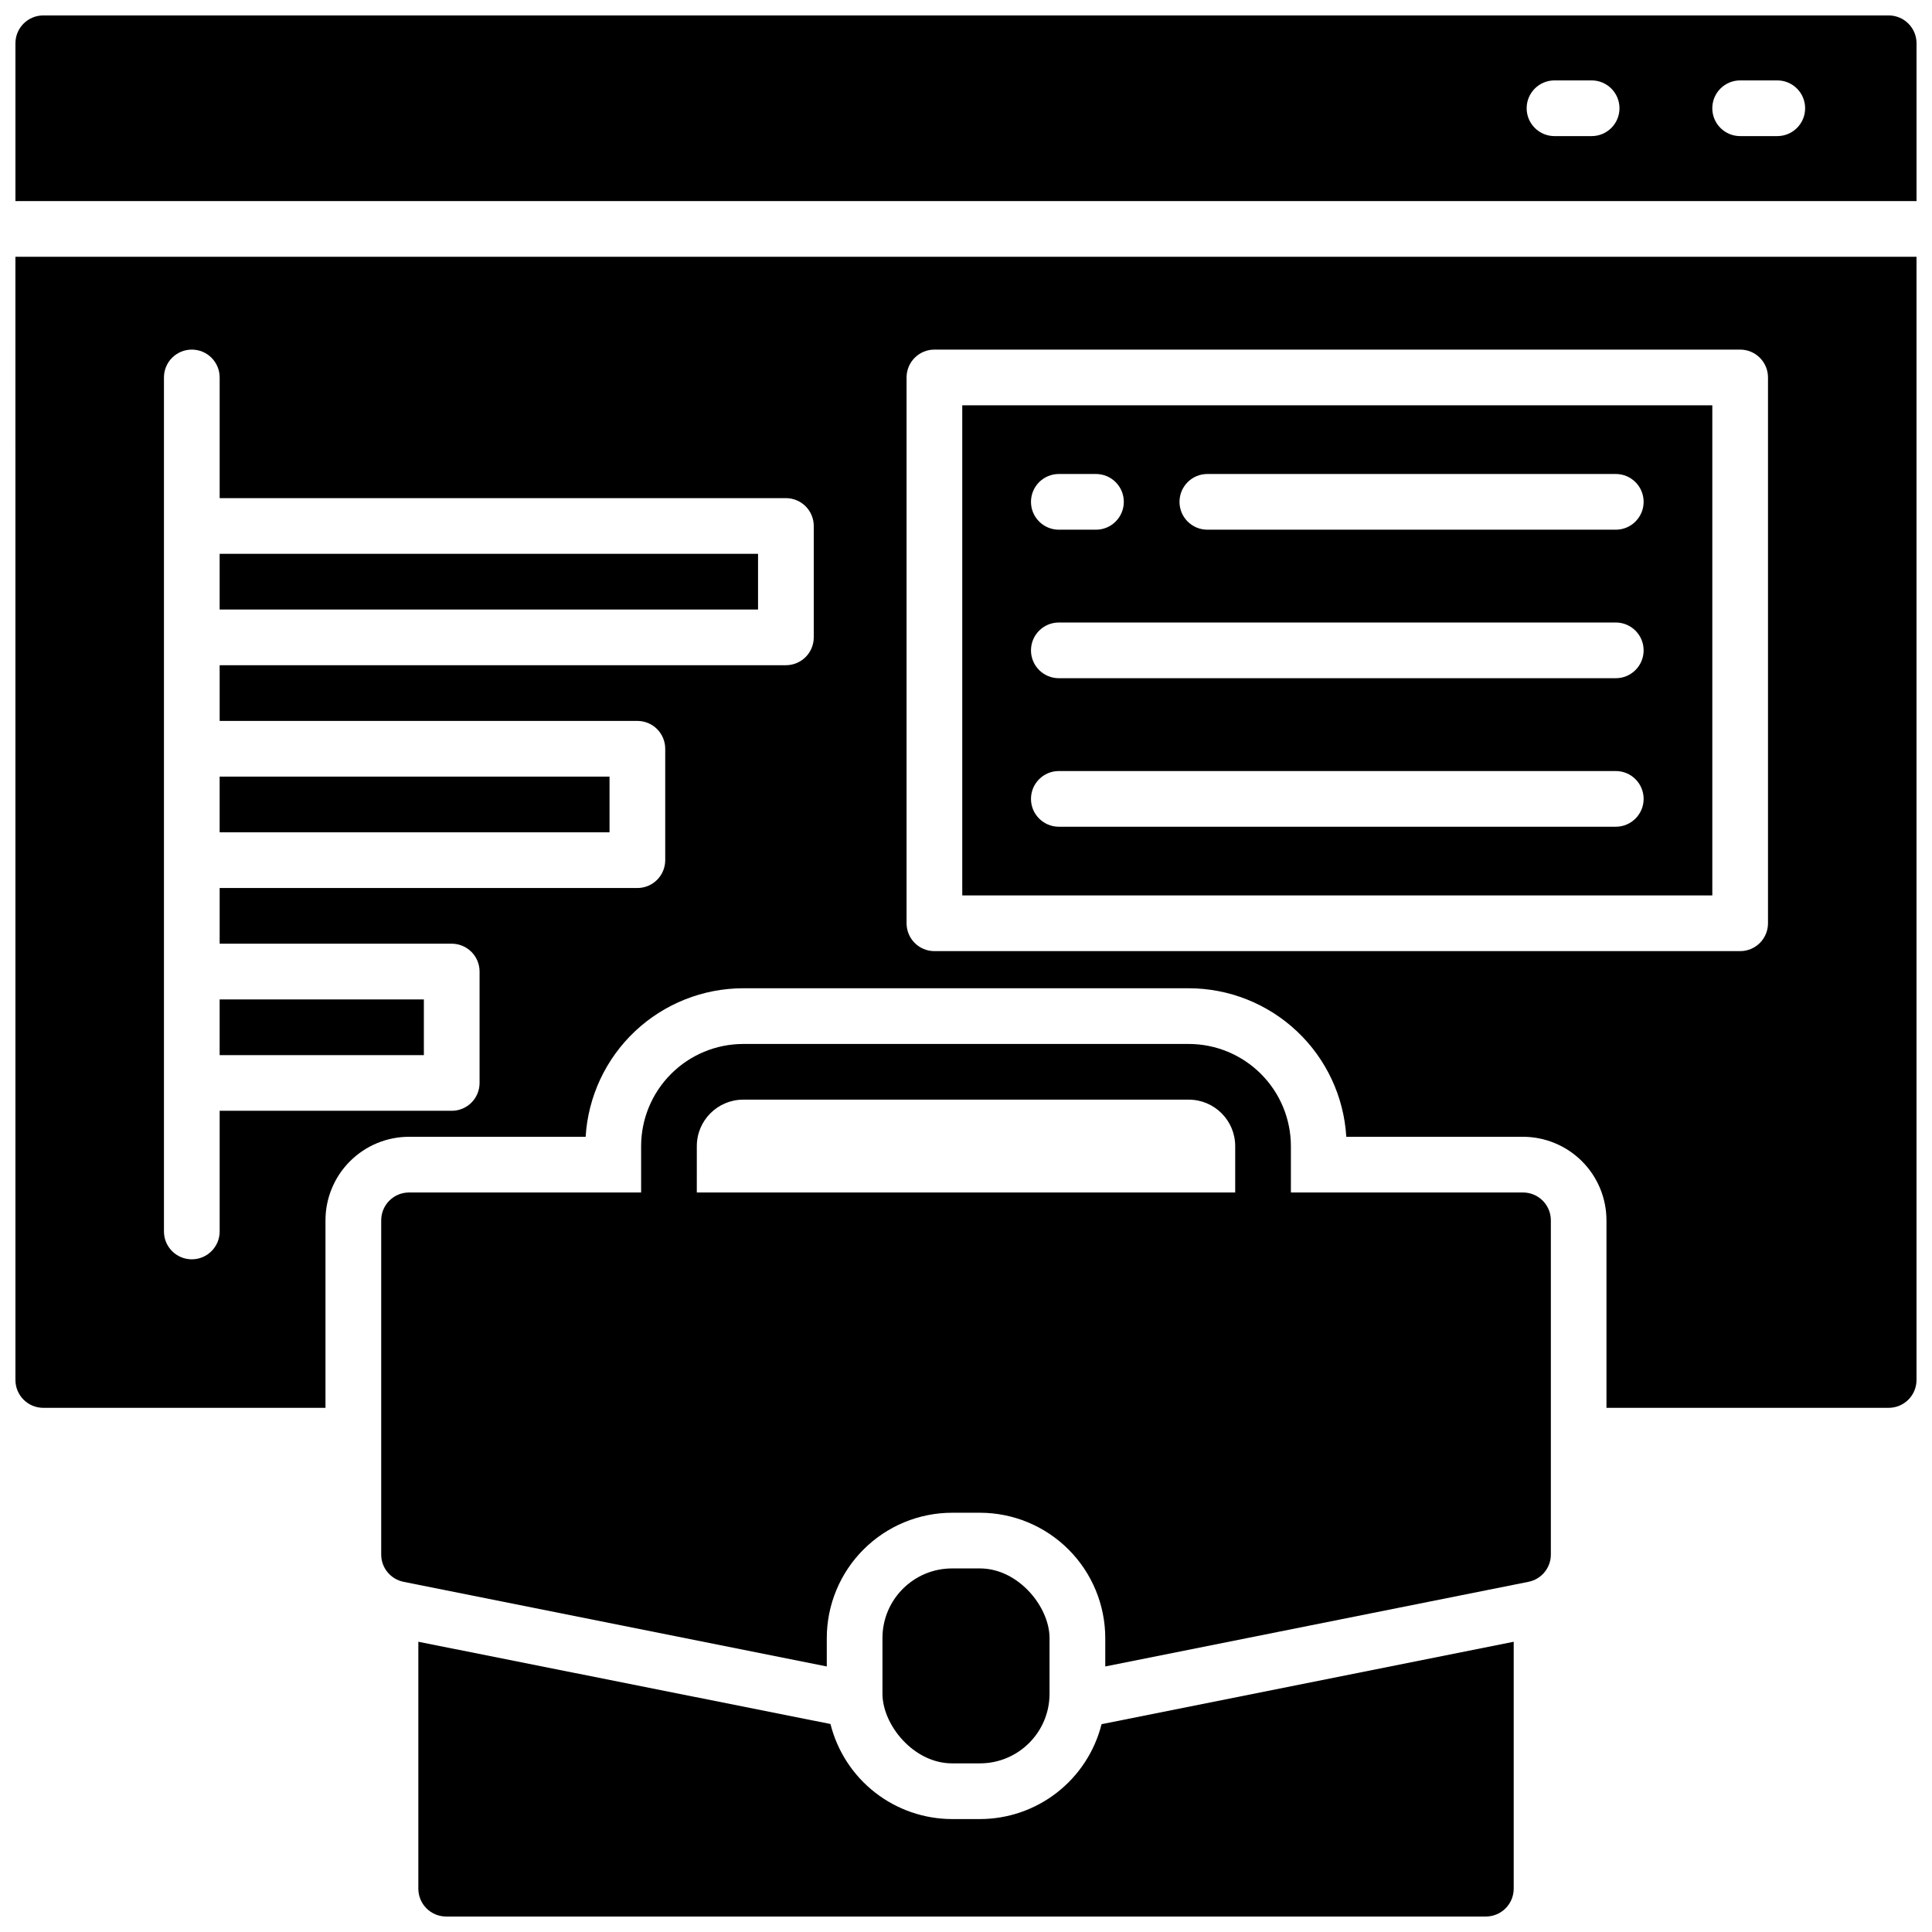
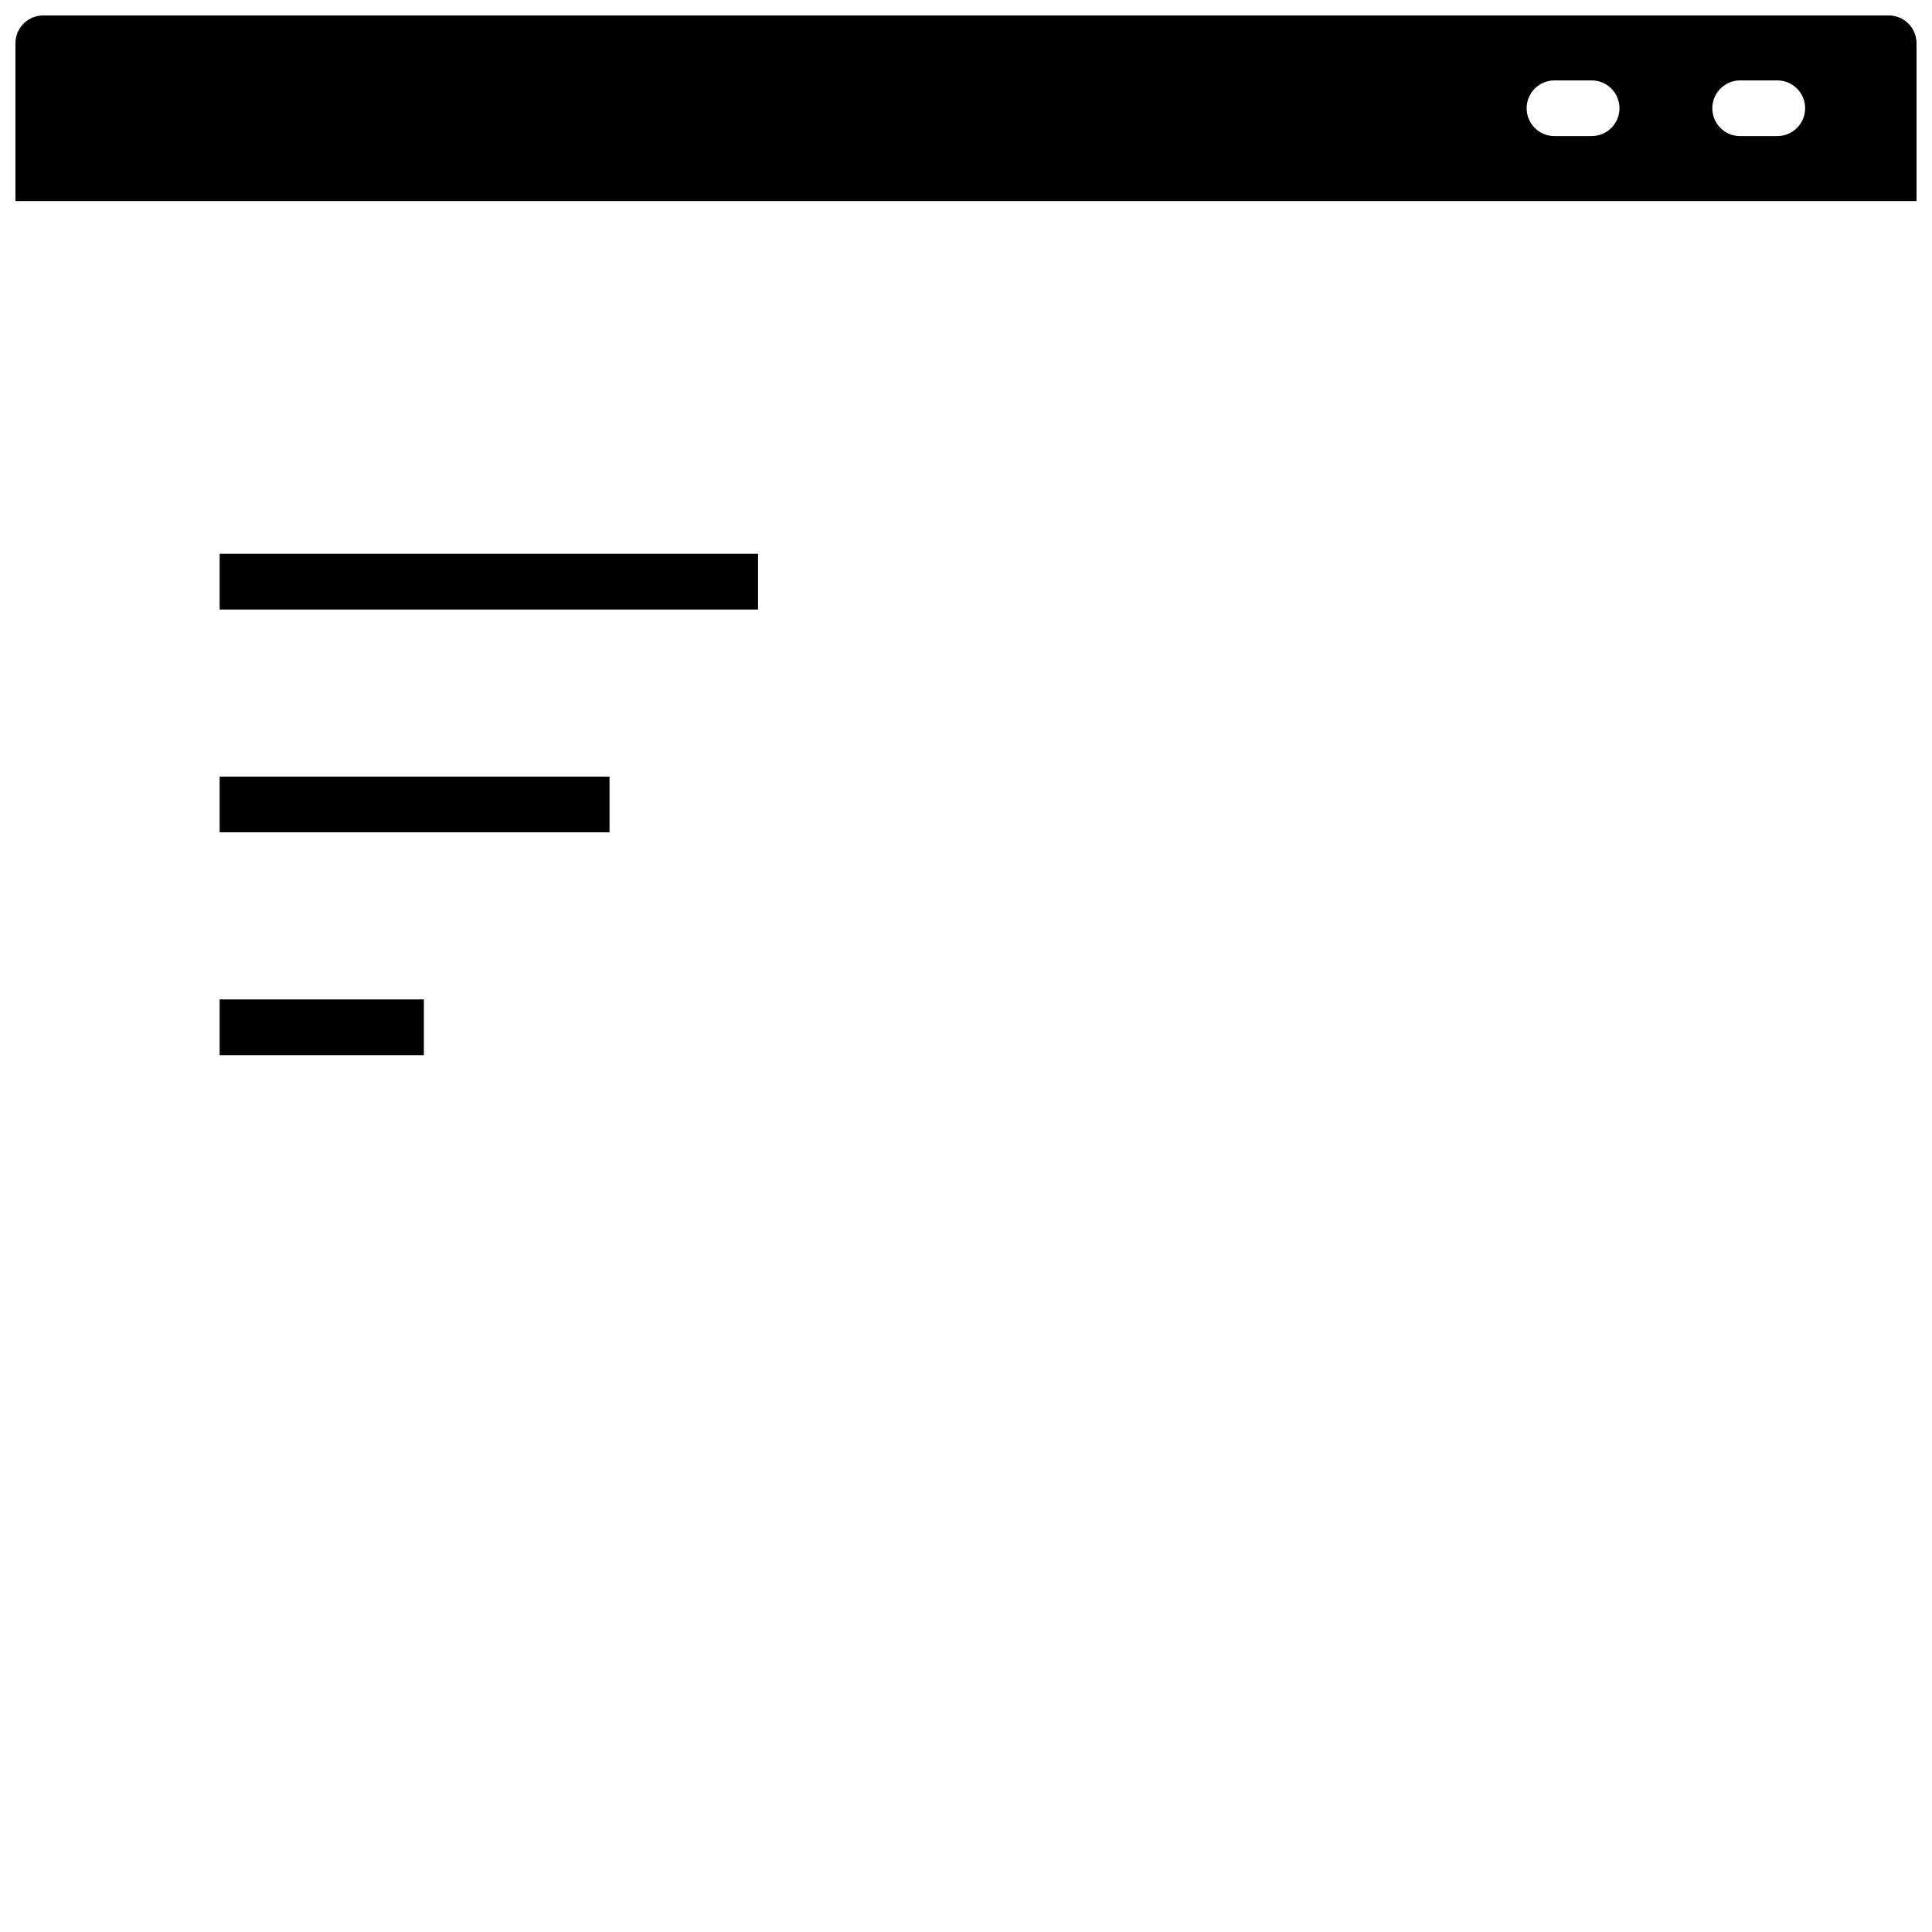
<svg xmlns="http://www.w3.org/2000/svg" width="800px" height="800px" version="1.1" viewBox="144 144 512 512">
  <defs>
    <clipPath id="c">
      <path d="m254 579h292v72.902h-292z" />
    </clipPath>
    <clipPath id="b">
      <path d="m148.09 148.09h503.81v49.906h-503.81z" />
    </clipPath>
    <clipPath id="a">
-       <path d="m148.09 212h503.81v306h-503.81z" />
-     </clipPath>
+       </clipPath>
  </defs>
-   <path d="m547.6 460.02h-61.5v-12.301c-0.008-7.172-2.863-14.051-7.938-19.121-5.07-5.074-11.949-7.93-19.121-7.938h-118.08c-7.172 0.008-14.051 2.863-19.121 7.938-5.074 5.07-7.926 11.949-7.938 19.121v12.301h-61.5c-4.078 0-7.379 3.305-7.379 7.379v88.562c-0.008 3.508 2.465 6.531 5.902 7.231l112.18 22.434v-7.527c0.012-8.805 3.512-17.246 9.738-23.469 6.227-6.227 14.668-9.73 23.473-9.738h7.379c8.805 0.008 17.246 3.512 23.473 9.738 6.227 6.223 9.727 14.664 9.738 23.469v7.527l112.18-22.434c3.441-0.699 5.91-3.723 5.906-7.231v-88.562c0-4.074-3.305-7.379-7.383-7.379zm-218.94 0 0.004-12.301c0.008-6.789 5.508-12.289 12.297-12.301h118.08c6.789 0.012 12.289 5.512 12.301 12.301v12.301z" />
  <g clip-path="url(#c)">
-     <path d="m403.69 626.07h-7.379c-7.41-0.012-14.605-2.496-20.441-7.059-5.84-4.562-9.984-10.945-11.785-18.133l-109.22-21.797v65.438c0 4.074 3.305 7.379 7.379 7.379h275.52c1.957 0 3.836-0.777 5.219-2.16 1.387-1.383 2.164-3.262 2.164-5.219v-65.438l-109.22 21.844-0.004 0.004c-1.809 7.176-5.961 13.547-11.797 18.102-5.836 4.555-13.027 7.031-20.43 7.039z" />
-   </g>
-   <path d="m396.31 559.65h7.379c10.191 0 18.449 10.191 18.449 18.449v14.762c0 10.191-8.262 18.449-18.449 18.449h-7.379c-10.191 0-18.449-10.191-18.449-18.449v-14.762c0-10.191 8.262-18.449 18.449-18.449z" />
+     </g>
  <g clip-path="url(#b)">
    <path d="m644.52 148.09h-489.05c-4.074 0-7.379 3.305-7.379 7.379v41.82h503.81v-41.82c0-1.957-0.777-3.832-2.16-5.219-1.383-1.383-3.262-2.16-5.219-2.16zm-78.719 31.98h-9.84c-4.078 0-7.383-3.305-7.383-7.379 0-4.078 3.305-7.383 7.383-7.383h9.84c4.074 0 7.379 3.305 7.379 7.383 0 4.074-3.305 7.379-7.379 7.379zm49.199 0h-9.84c-4.078 0-7.383-3.305-7.383-7.379 0-4.078 3.305-7.383 7.383-7.383h9.84c4.074 0 7.379 3.305 7.379 7.383 0 4.074-3.305 7.379-7.379 7.379z" />
  </g>
  <path d="m202.21 349.81h103.32v14.762h-103.32z" />
  <path d="m202.21 290.77h142.68v14.762h-142.68z" />
  <path d="m202.21 408.86h54.121v14.762h-54.121z" />
  <g clip-path="url(#a)">
    <path d="m148.09 509.71c0 4.074 3.305 7.379 7.379 7.379h74.785v-49.691c0.004-5.871 2.34-11.5 6.492-15.648 4.148-4.152 9.777-6.484 15.648-6.492h46.809c0.641-10.641 5.316-20.641 13.074-27.953s18.016-11.395 28.676-11.406h118.08c10.66 0.012 20.918 4.094 28.676 11.406 7.758 7.312 12.434 17.312 13.074 27.953h46.809c5.871 0.008 11.5 2.34 15.652 6.492 4.148 4.148 6.484 9.777 6.488 15.648v49.691h74.785c1.957 0 3.836-0.777 5.219-2.16 1.383-1.383 2.16-3.262 2.16-5.219v-297.66h-503.81zm236.16-265.68c0-4.078 3.305-7.383 7.379-7.383h213.53c1.957 0 3.832 0.777 5.219 2.164 1.383 1.383 2.16 3.262 2.16 5.219v144.65c0 1.957-0.777 3.832-2.16 5.219-1.387 1.383-3.262 2.16-5.219 2.16h-213.53c-4.074 0-7.379-3.305-7.379-7.379zm-196.8 0c0-4.078 3.305-7.383 7.379-7.383 4.078 0 7.383 3.305 7.383 7.383v31.98h150.06c1.957 0 3.836 0.777 5.219 2.16 1.383 1.383 2.164 3.262 2.164 5.219v29.52c0 1.957-0.781 3.836-2.164 5.219-1.383 1.383-3.262 2.16-5.219 2.16h-150.06v14.762h110.7c1.957 0 3.836 0.777 5.219 2.16 1.383 1.387 2.16 3.262 2.16 5.219v29.52c0 1.957-0.777 3.836-2.16 5.219-1.383 1.387-3.262 2.164-5.219 2.164h-110.7v14.762h61.5v-0.004c1.957 0 3.832 0.777 5.219 2.164 1.383 1.383 2.16 3.258 2.16 5.215v29.523c0 1.957-0.777 3.832-2.16 5.219-1.387 1.383-3.262 2.16-5.219 2.16h-61.5v31.98c0 4.074-3.305 7.379-7.383 7.379-4.074 0-7.379-3.305-7.379-7.379z" />
  </g>
-   <path d="m597.78 251.41h-198.77v129.89h198.77zm-173.18 18.203h9.84c4.078 0 7.383 3.305 7.383 7.383 0 4.074-3.305 7.379-7.383 7.379h-9.84c-4.074 0-7.379-3.305-7.379-7.379 0-4.078 3.305-7.383 7.379-7.383zm147.6 93.48h-147.6c-4.074 0-7.379-3.305-7.379-7.379 0-4.078 3.305-7.379 7.379-7.379h147.6c4.074 0 7.379 3.301 7.379 7.379 0 4.074-3.305 7.379-7.379 7.379zm0-39.359h-147.6c-4.074 0-7.379-3.305-7.379-7.379 0-4.078 3.305-7.383 7.379-7.383h147.6c4.074 0 7.379 3.305 7.379 7.383 0 4.074-3.305 7.379-7.379 7.379zm0-39.359h-108.24c-4.074 0-7.379-3.305-7.379-7.379 0-4.078 3.305-7.383 7.379-7.383h108.24c4.074 0 7.379 3.305 7.379 7.383 0 4.074-3.305 7.379-7.379 7.379z" />
</svg>